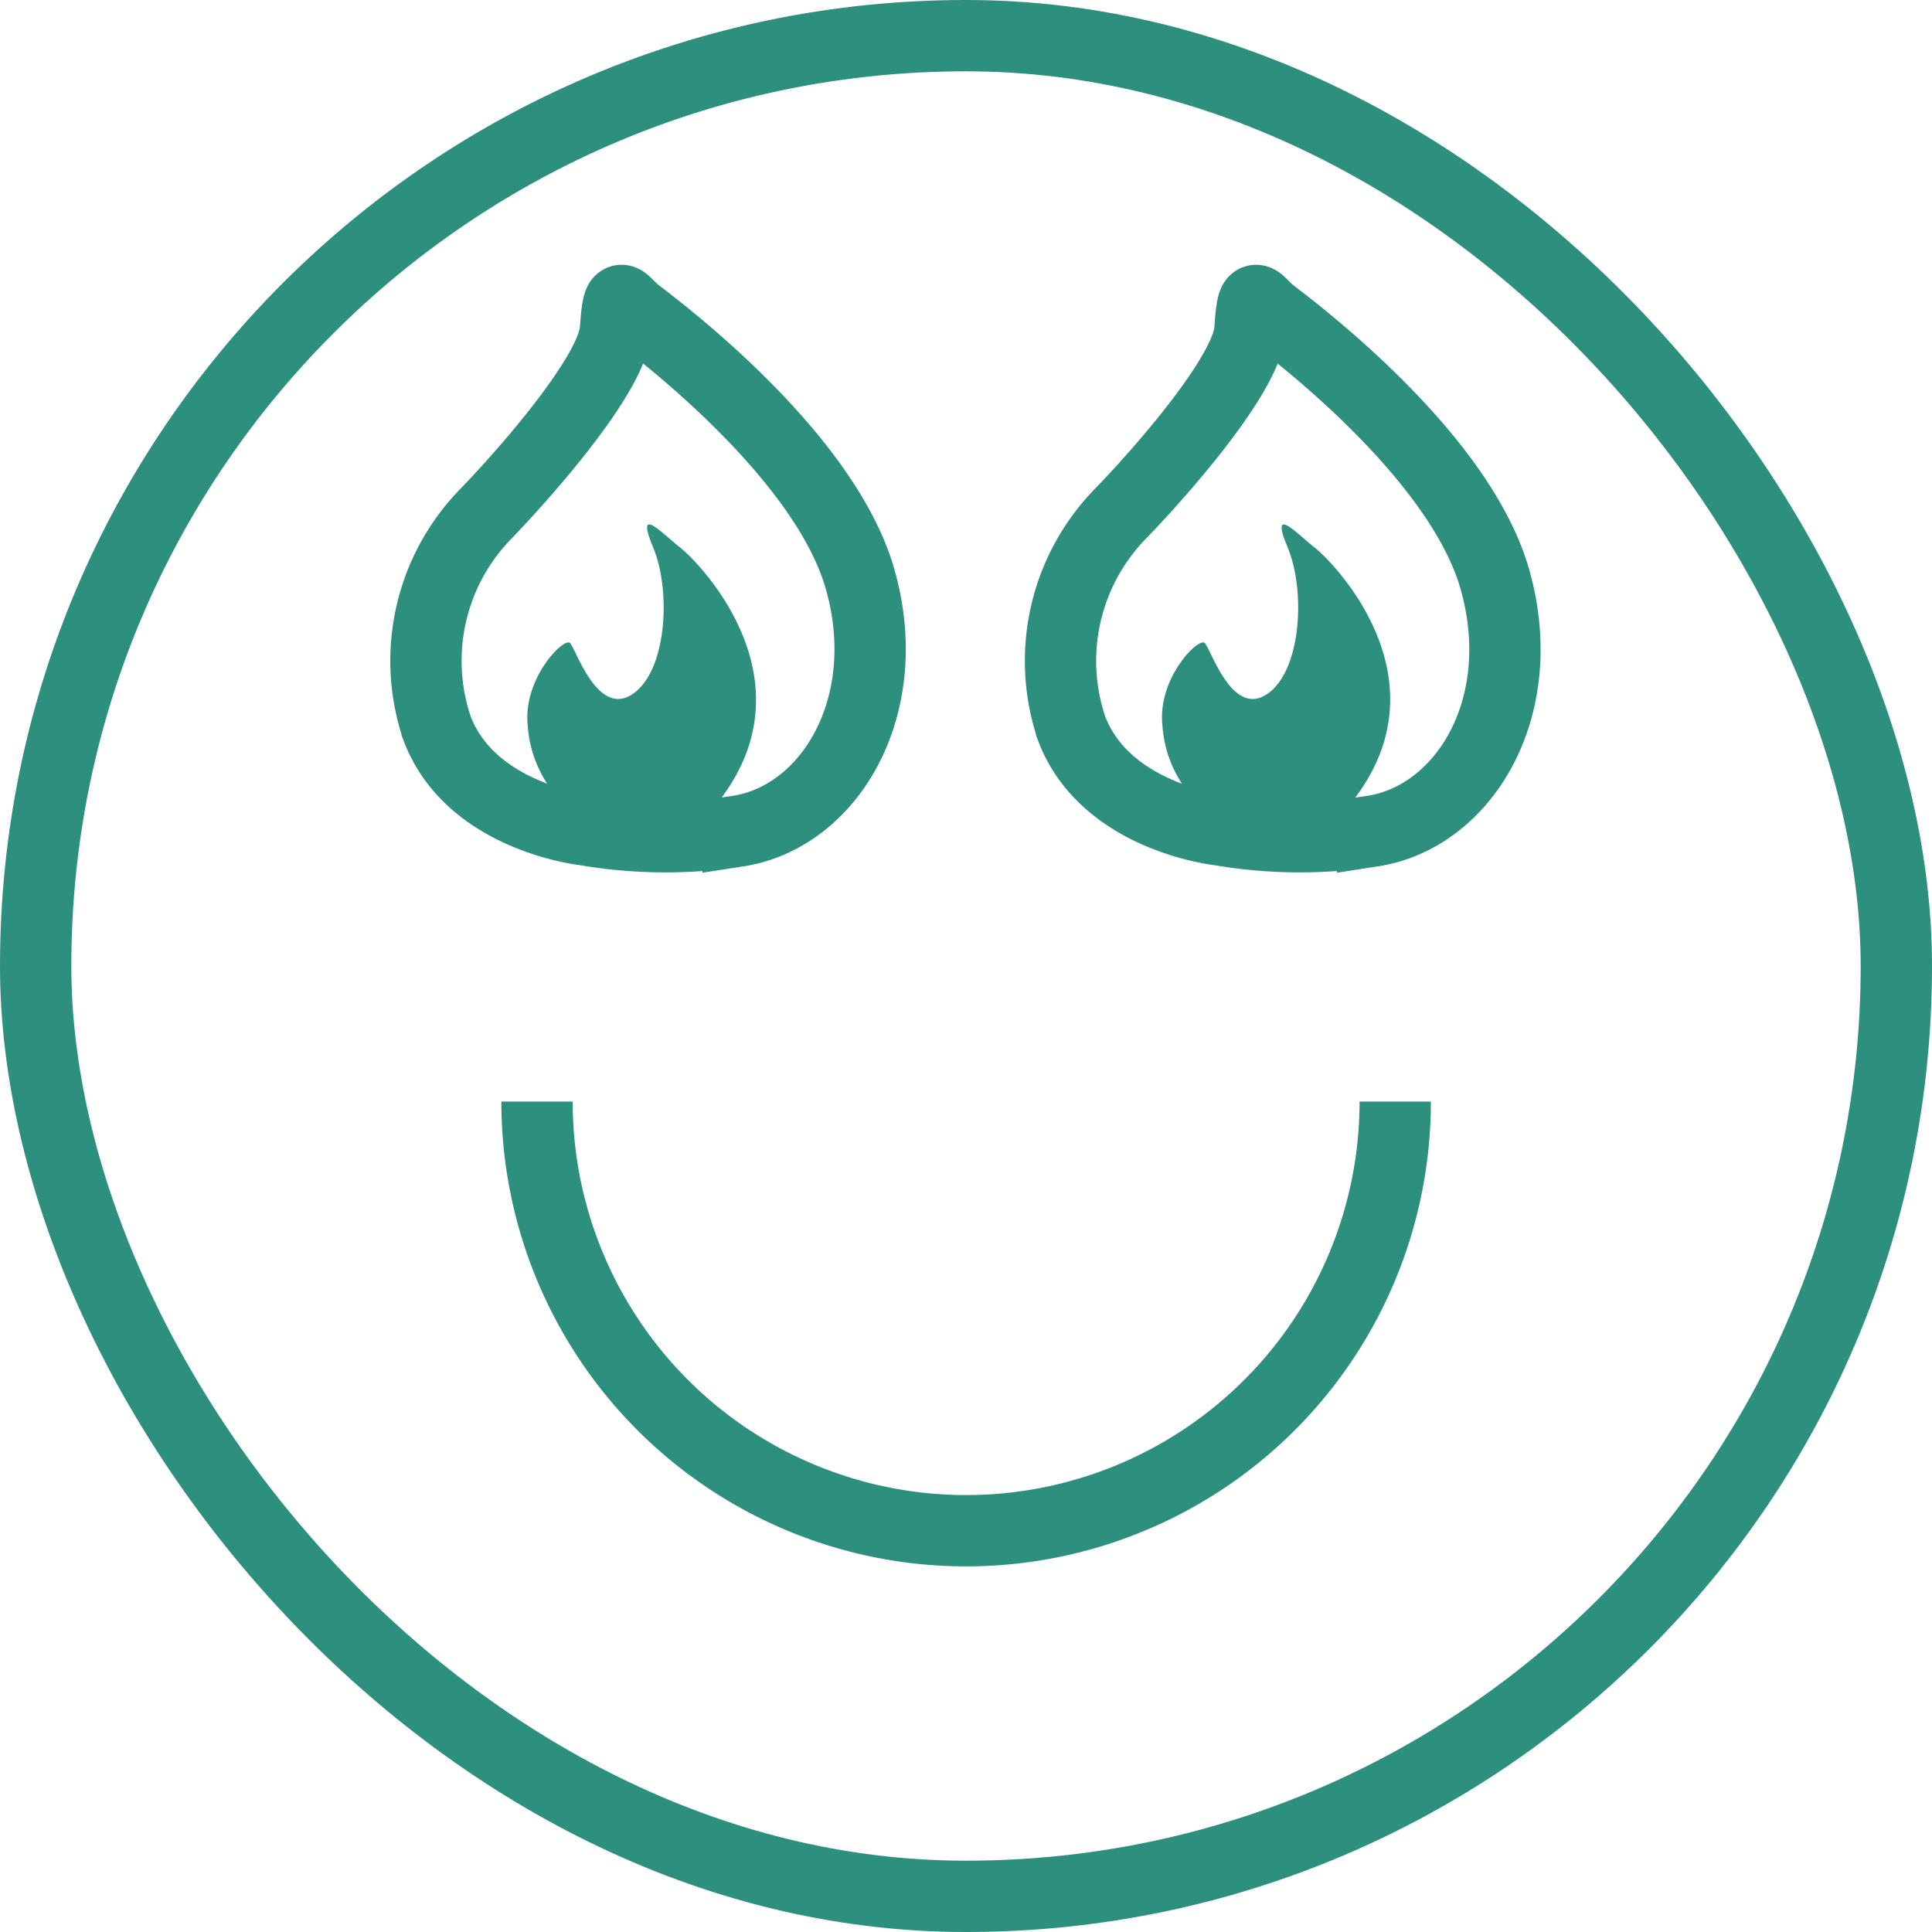
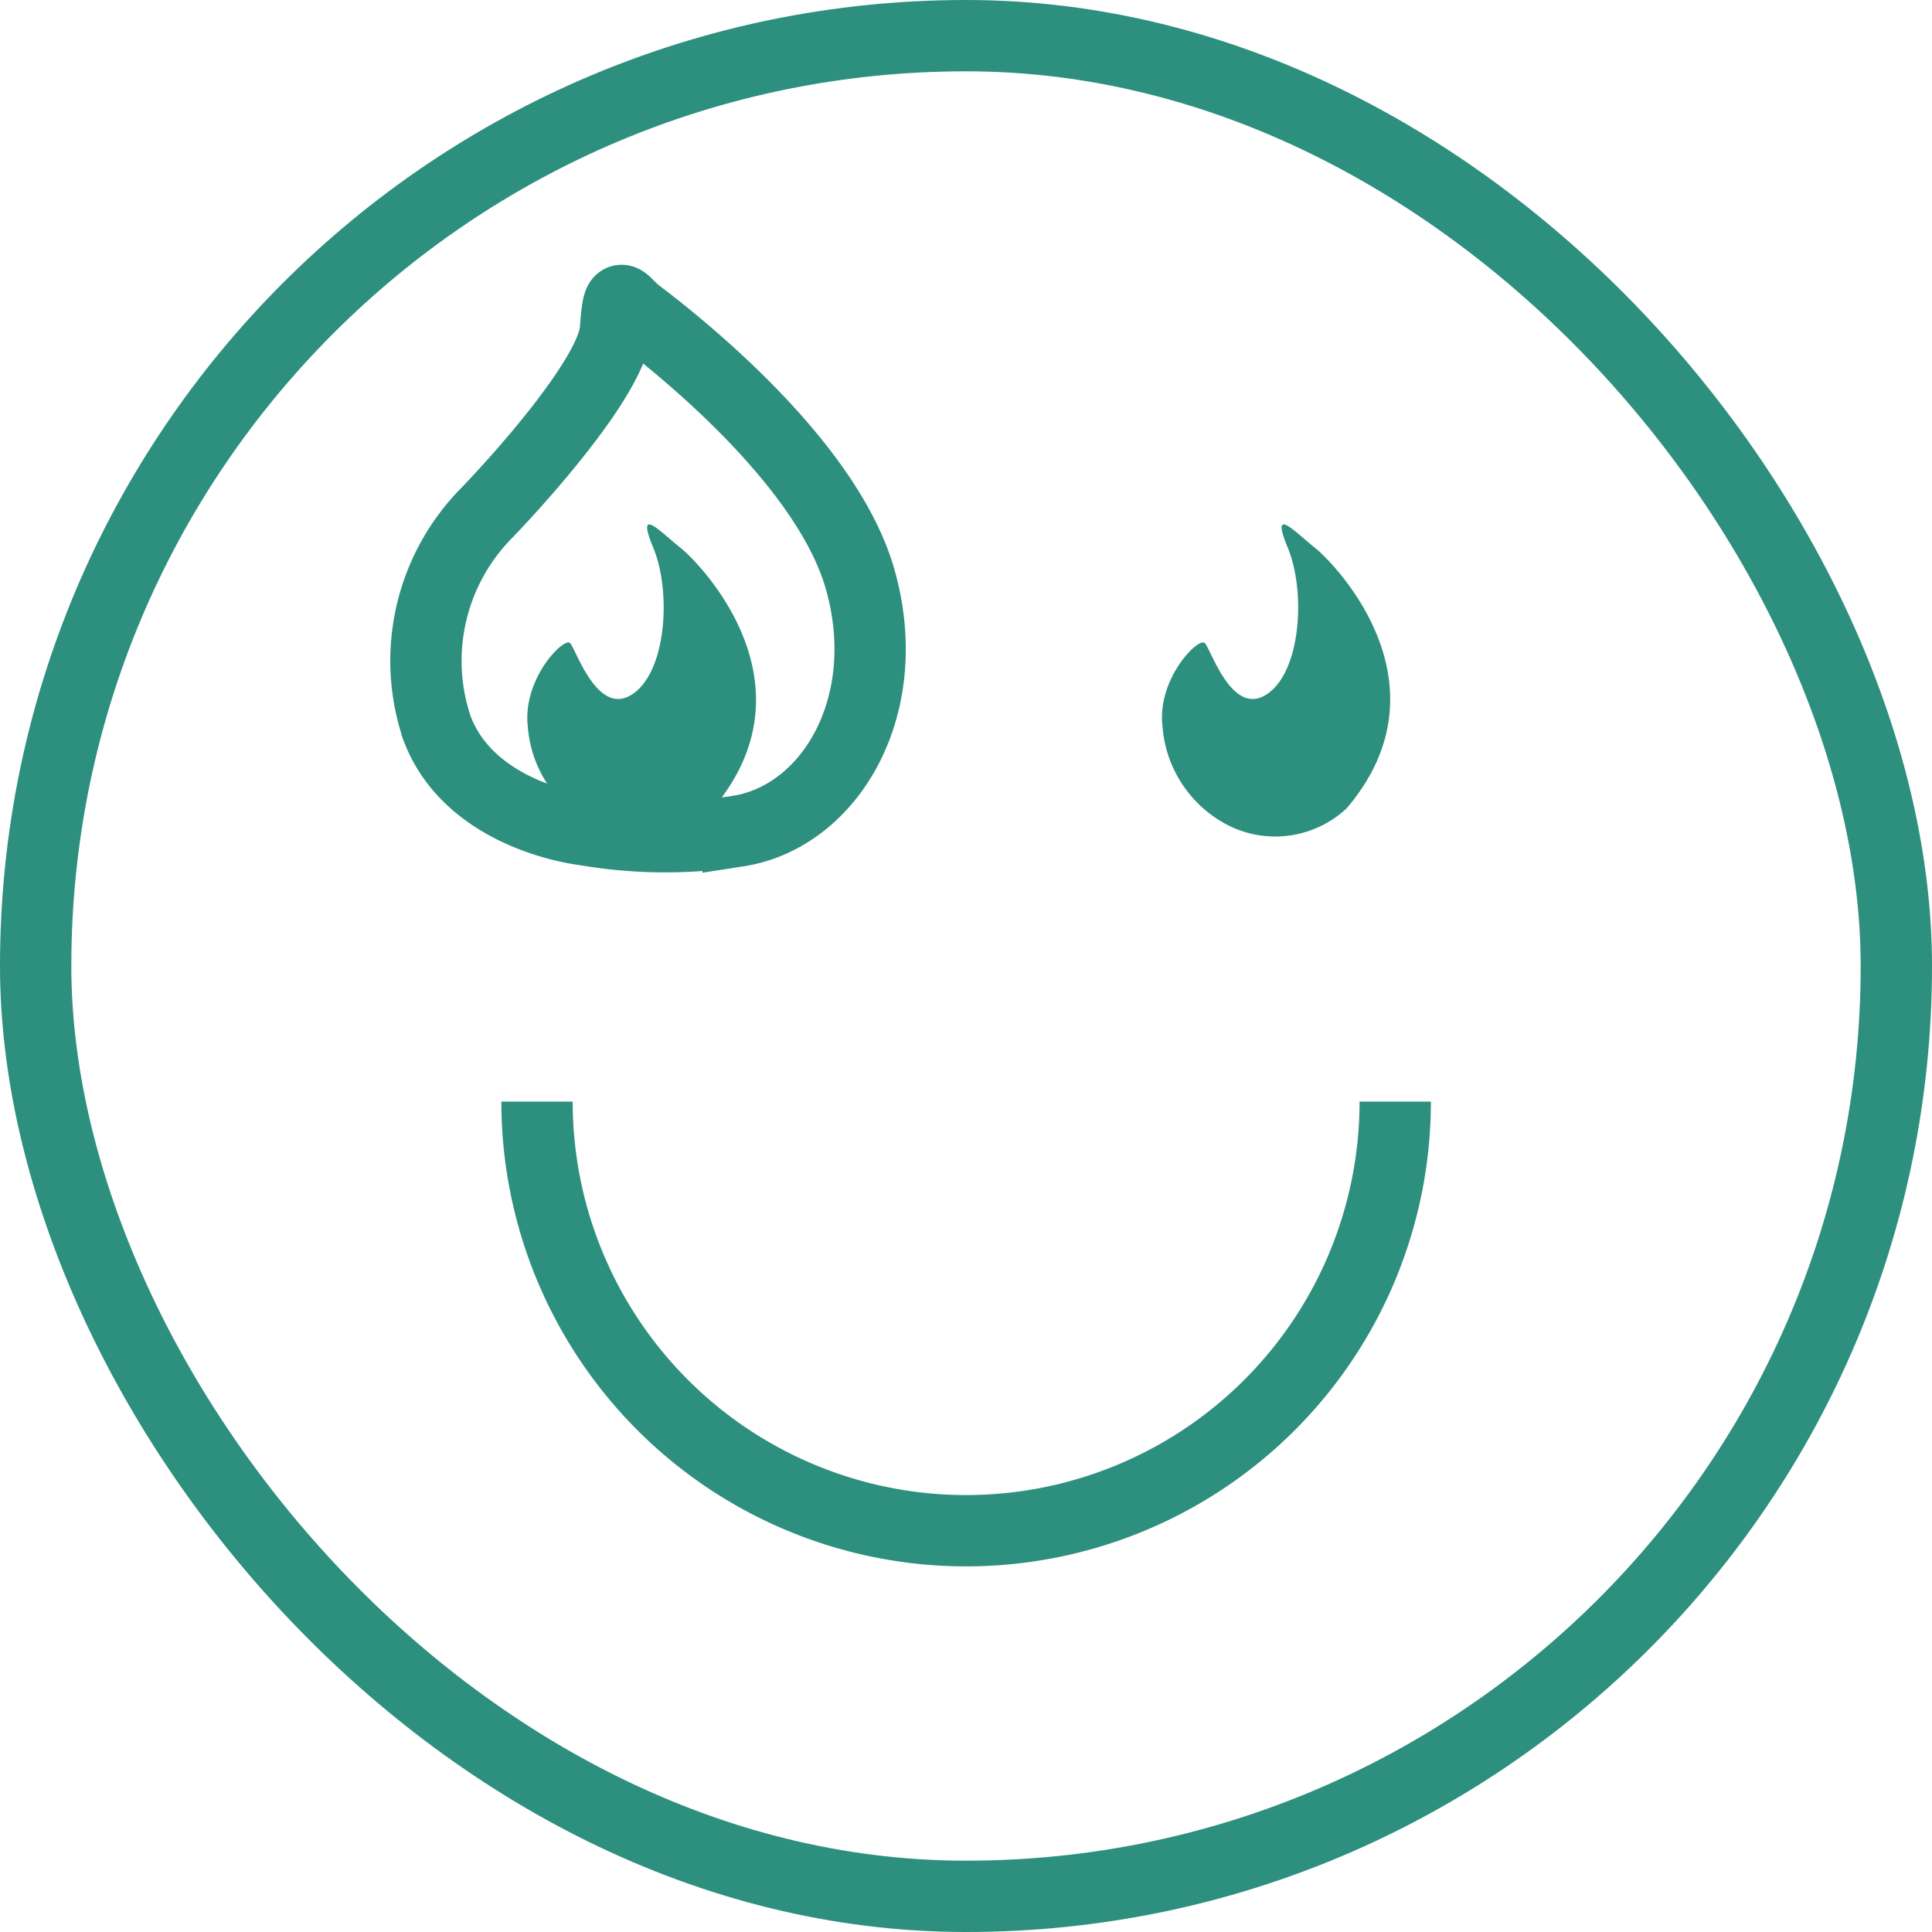
<svg xmlns="http://www.w3.org/2000/svg" viewBox="0 0 81.27 81.27">
  <defs>
    <style>.cls-1{fill:none;stroke:#2d8f7e;stroke-miterlimit:10;stroke-width:3px;}.cls-2{fill:#2d8f7e;}</style>
  </defs>
  <title>051019Spotify_Mood_Playlist_Quiz</title>
  <g id="icon">
    <path class="cls-1" d="M22.59,46.34a18.05,18.05,0,1,0,36.1,0" />
    <rect class="cls-1" x="1.5" y="1.5" width="78.27" height="78.27" rx="39.14" />
    <path class="cls-1" d="M24.62,34.91s-4.8-.51-6.23-4.26a8.85,8.85,0,0,1,2.1-9.09c1.71-1.78,5.27-5.84,5.4-7.69s.25-1.2.89-.7,7.88,5.85,9.4,11.19-1.27,10-5.13,10.6A19.91,19.91,0,0,1,24.62,34.91Z" />
    <path class="cls-2" d="M24.55,34.48a5.1,5.1,0,0,1-2.35-3.94c-.22-2,1.53-3.75,1.78-3.49s1.15,3.11,2.61,2.16,1.65-4.34.89-6.17.32-.65,1.14,0S34.41,28.76,30,34A4.41,4.41,0,0,1,24.55,34.48Z" />
-     <path class="cls-1" d="M51.31,34.91s-4.8-.51-6.23-4.26a8.87,8.87,0,0,1,2.1-9.09c1.72-1.78,5.28-5.84,5.4-7.69s.26-1.2.89-.7S61.35,19,62.88,24.36s-1.27,10-5.14,10.6A19.91,19.91,0,0,1,51.31,34.91Z" />
    <path class="cls-2" d="M51.25,34.48a5.1,5.1,0,0,1-2.35-3.94c-.23-2,1.52-3.75,1.78-3.49s1.14,3.11,2.6,2.16,1.65-4.34.89-6.17.32-.65,1.14,0S61.1,28.76,56.65,34A4.4,4.4,0,0,1,51.25,34.48Z" />
  </g>
</svg>